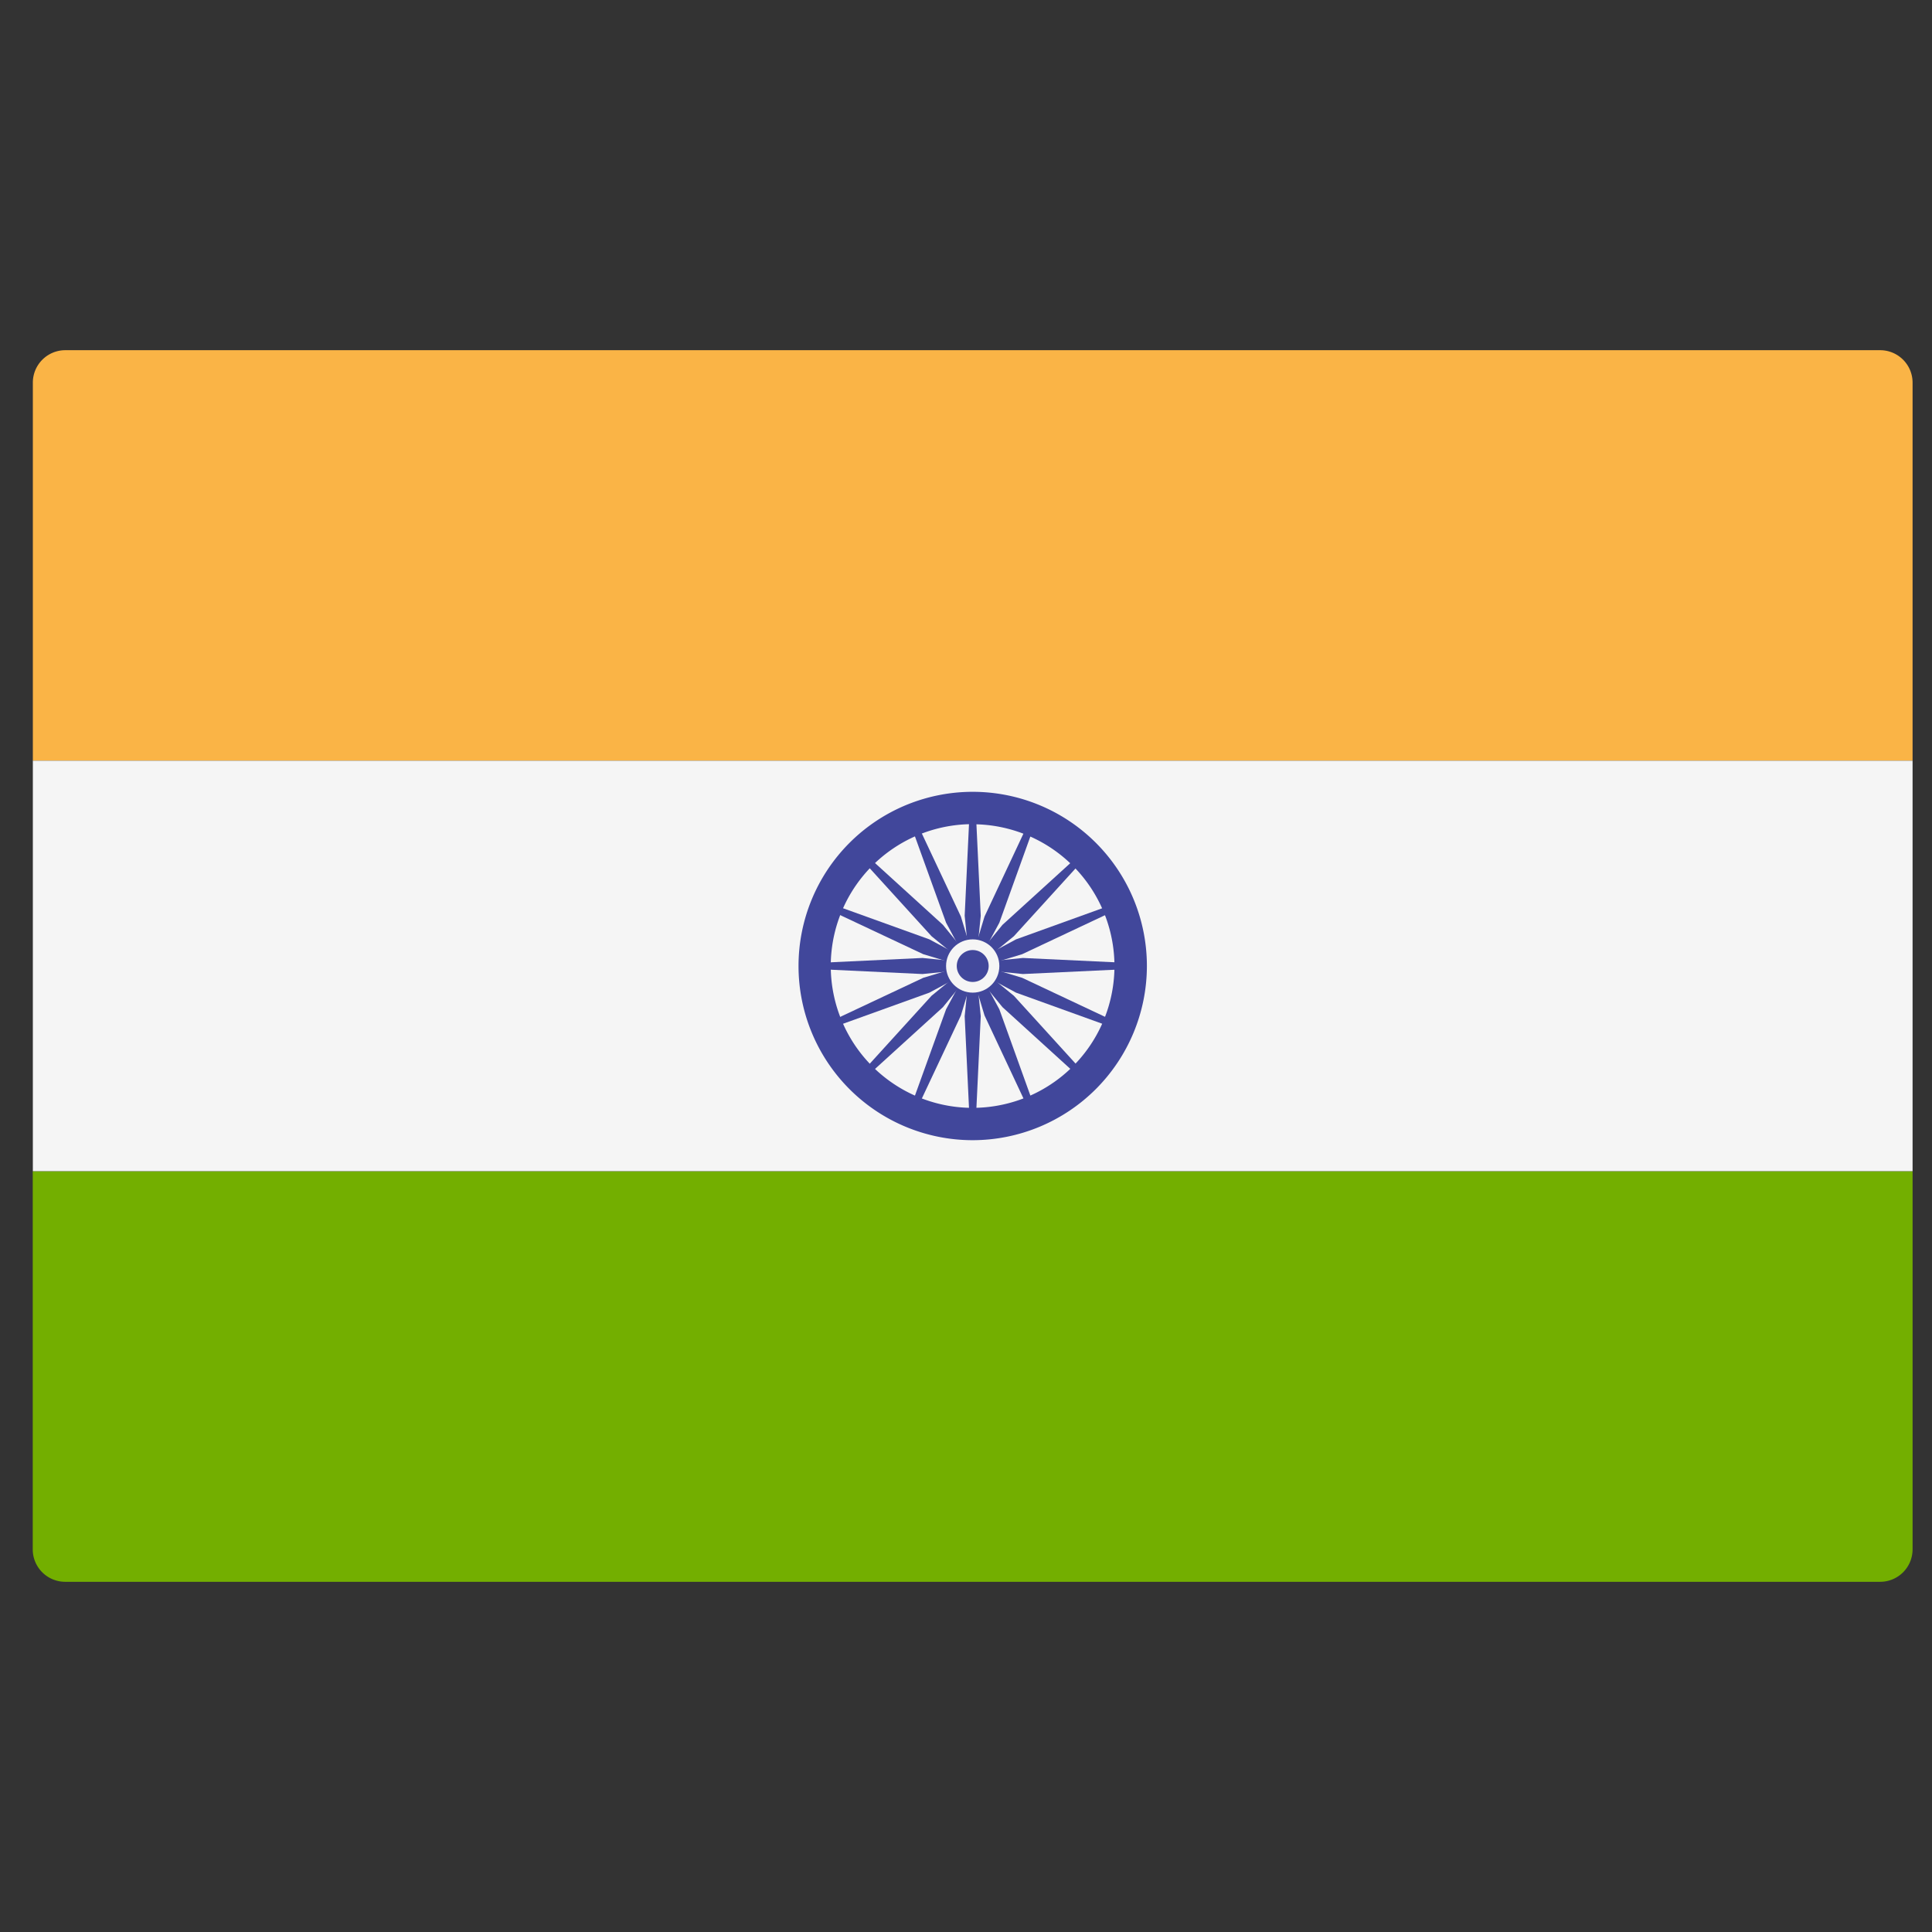
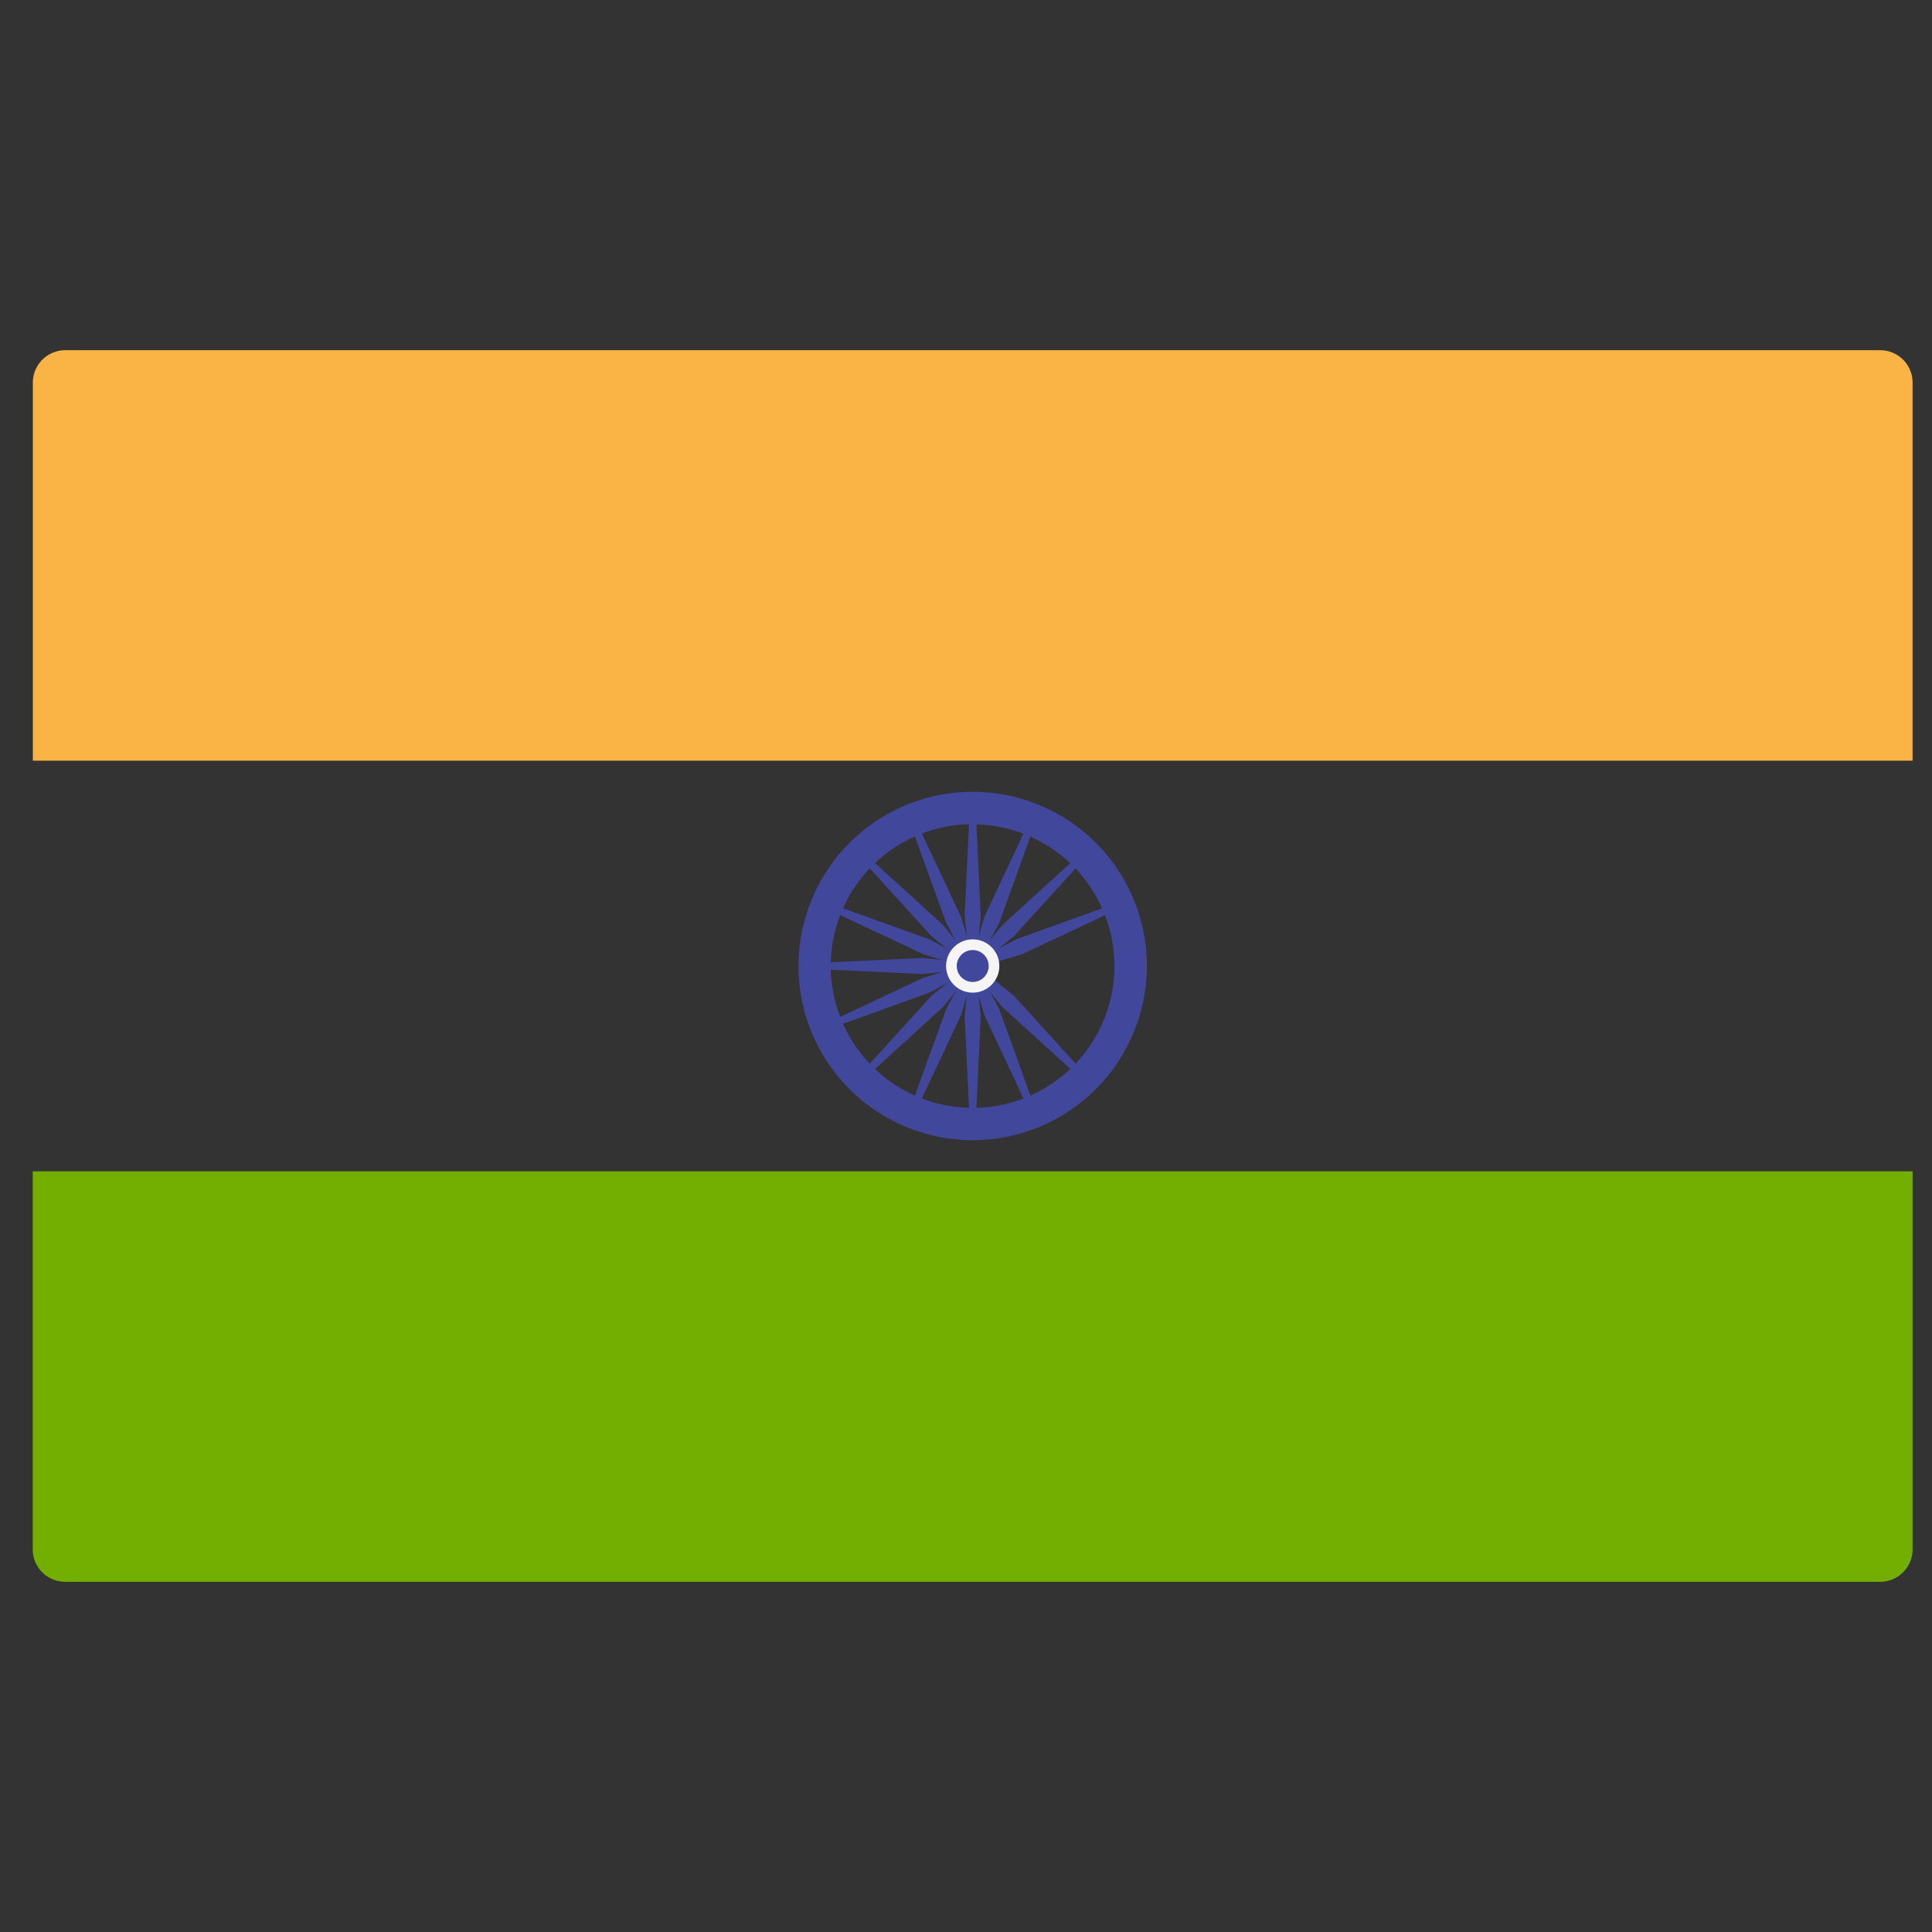
<svg xmlns="http://www.w3.org/2000/svg" id="Layer_1" data-name="Layer 1" viewBox="0 0 19 19">
  <rect x="0" y="0" width="19" height="19" fill="#333333" stroke="none" />
  <defs>
    <style>.cls-1{fill:#fab446;}.cls-2{fill:#73af00;}.cls-3{fill:#f5f5f5;}.cls-4{fill:#41479b;}</style>
  </defs>
-   <path class="cls-1" d="M18.809,7.481H.323V3.763a.319.319,0,0,1,.319-.319H18.49a.319.319,0,0,1,.319.319V7.481Z" />
+   <path class="cls-1" d="M18.809,7.481H.323V3.763a.319.319,0,0,1,.319-.319H18.49a.319.319,0,0,1,.319.319V7.481" />
  <path class="cls-2" d="M18.49,15.556H.641a.319.319,0,0,1-.319-.319V11.519H18.809v3.719A.319.319,0,0,1,18.49,15.556Z" />
-   <rect class="cls-3" x="0.323" y="7.481" width="18.486" height="4.037" />
  <path class="cls-4" d="M9.566,11.213A1.713,1.713,0,1,1,11.279,9.5,1.715,1.715,0,0,1,9.566,11.213Zm0-3.108A1.395,1.395,0,1,0,10.96,9.5,1.396,1.396,0,0,0,9.566,8.106Z" />
  <circle class="cls-4" cx="9.566" cy="9.5" r="0.194" />
  <polygon class="cls-4" points="9.566 9.529 9.072 9.579 8.012 9.529 8.012 9.471 9.072 9.421 9.566 9.471 9.566 9.529" />
-   <polygon class="cls-4" points="9.566 9.529 10.059 9.579 11.12 9.529 11.12 9.471 10.059 9.421 9.566 9.471 9.566 9.529" />
  <polygon class="cls-4" points="9.537 9.5 9.487 9.006 9.537 7.946 9.595 7.946 9.645 9.006 9.595 9.5 9.537 9.5" />
  <polygon class="cls-4" points="9.537 9.5 9.487 9.994 9.537 11.054 9.595 11.054 9.645 9.994 9.595 9.5 9.537 9.5" />
  <polygon class="cls-4" points="9.545 9.521 9.161 9.207 8.447 8.422 8.488 8.381 9.273 9.095 9.586 9.479 9.545 9.521" />
  <polygon class="cls-4" points="9.545 9.521 9.859 9.905 10.644 10.619 10.685 10.578 9.971 9.793 9.586 9.479 9.545 9.521" />
  <polygon class="cls-4" points="9.545 9.479 9.859 9.095 10.644 8.381 10.685 8.422 9.971 9.207 9.586 9.521 9.545 9.479" />
  <polygon class="cls-4" points="9.545 9.479 9.161 9.793 8.447 10.578 8.488 10.619 9.273 9.905 9.586 9.521 9.545 9.479" />
  <polygon class="cls-4" points="9.577 9.527 9.14 9.762 8.141 10.122 8.119 10.068 9.08 9.616 9.555 9.473 9.577 9.527" />
  <polygon class="cls-4" points="9.577 9.527 10.052 9.384 11.012 8.932 10.99 8.878 9.992 9.238 9.555 9.473 9.577 9.527" />
  <polygon class="cls-4" points="9.539 9.511 9.304 9.074 8.944 8.076 8.998 8.053 9.45 9.014 9.593 9.489 9.539 9.511" />
  <polygon class="cls-4" points="9.539 9.511 9.682 9.986 10.133 10.947 10.187 10.924 9.828 9.926 9.593 9.489 9.539 9.511" />
  <polygon class="cls-4" points="9.555 9.527 9.08 9.384 8.119 8.932 8.141 8.878 9.14 9.238 9.577 9.473 9.555 9.527" />
-   <polygon class="cls-4" points="9.555 9.527 9.992 9.762 10.99 10.122 11.012 10.068 10.052 9.616 9.577 9.473 9.555 9.527" />
  <polygon class="cls-4" points="9.539 9.489 9.682 9.014 10.133 8.053 10.187 8.076 9.828 9.074 9.593 9.511 9.539 9.489" />
  <polygon class="cls-4" points="9.539 9.489 9.304 9.926 8.944 10.924 8.998 10.947 9.45 9.986 9.593 9.511 9.539 9.489" />
  <circle class="cls-3" cx="9.566" cy="9.5" r="0.262" />
  <circle class="cls-4" cx="9.566" cy="9.5" r="0.157" />
</svg>